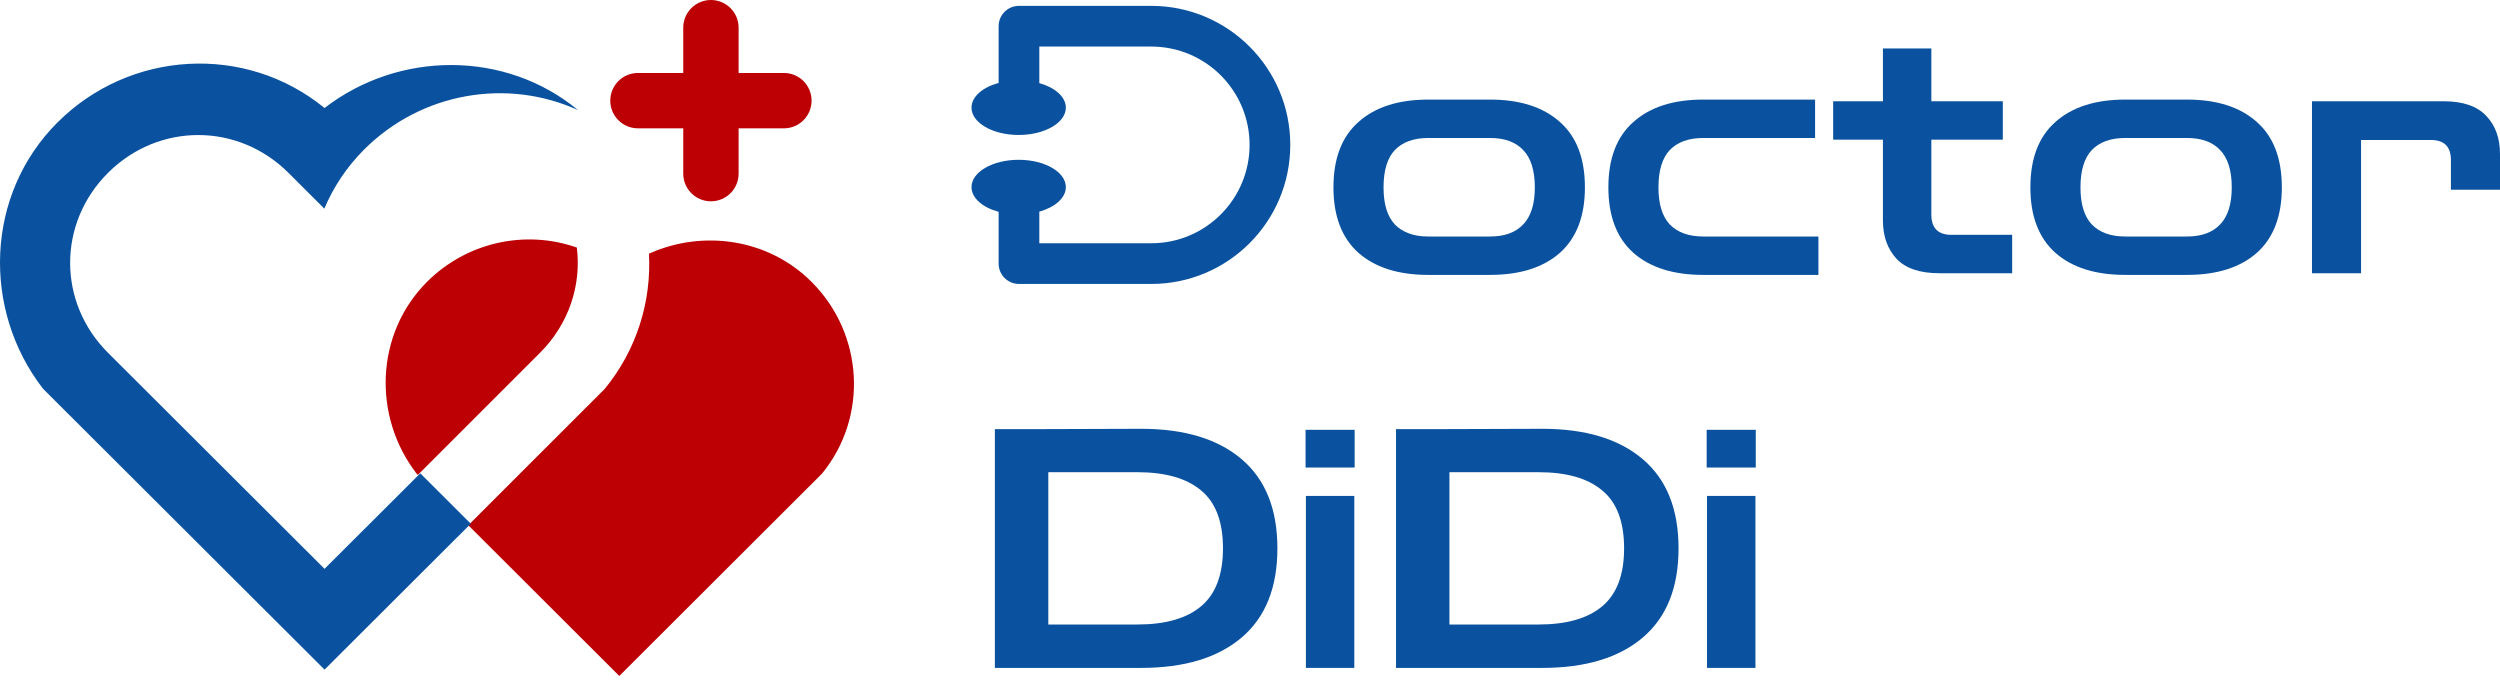
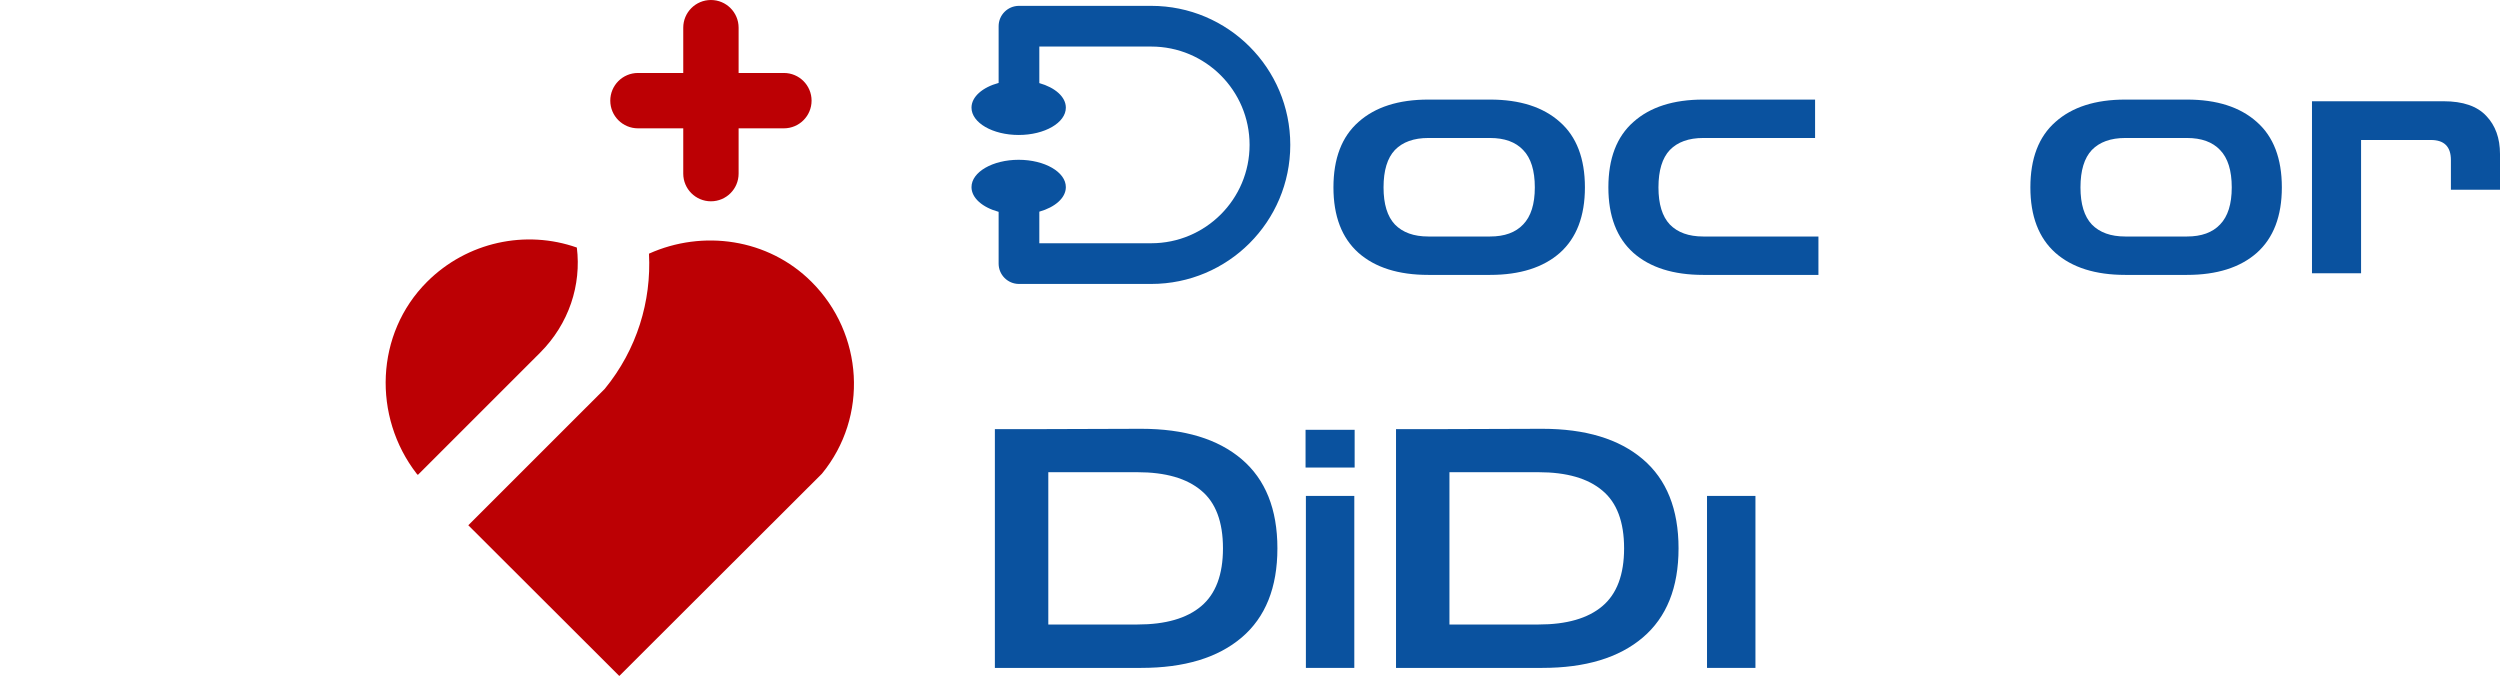
<svg xmlns="http://www.w3.org/2000/svg" width="180" height="49" viewBox="0 0 180 49" fill="none">
  <path fill-rule="evenodd" clip-rule="evenodd" d="M30.086 34.193L30 34.107C26.821 30.001 27.008 24.025 30.748 20.291C33.636 17.407 37.863 16.528 41.533 17.824C41.864 20.509 40.979 23.304 38.879 25.403L30.086 34.193ZM33.718 37.818L43.546 27.994C45.867 25.157 46.906 21.68 46.726 18.264C50.59 16.525 55.297 17.165 58.429 20.291C62.171 24.025 62.544 29.999 59.178 34.107L44.589 48.67L33.718 37.818Z" fill="#BC0004" />
-   <path fill-rule="evenodd" clip-rule="evenodd" d="M41.616 7.926C36.4 3.615 28.735 3.637 23.367 7.776C17.65 3.11 9.337 3.627 4.141 8.813C-1.055 13.996 -1.315 22.293 3.101 27.994L23.367 48.212L33.896 37.708L30.26 34.079L23.367 40.956L7.778 25.403C4.141 21.775 4.141 16.072 7.778 12.444C11.414 8.816 17.131 8.816 20.768 12.444L23.352 15.022C24.008 13.468 24.965 12.016 26.227 10.757C30.346 6.645 36.517 5.608 41.616 7.926Z" fill="#0A529F" />
  <path d="M49.194 1.993C49.194 0.892 50.087 0 51.187 0C52.288 0 53.18 0.892 53.18 1.993V12.501C53.18 13.602 52.288 14.494 51.187 14.494C50.087 14.494 49.194 13.602 49.194 12.501V1.993Z" fill="#BC0004" />
  <path d="M56.441 5.254C57.542 5.254 58.434 6.146 58.434 7.247C58.434 8.348 57.542 9.24 56.441 9.24L45.933 9.24C44.833 9.24 43.94 8.348 43.94 7.247C43.94 6.146 44.833 5.254 45.933 5.254L56.441 5.254Z" fill="#BC0004" />
  <path d="M102.837 19.793C100.689 19.793 99.014 19.264 97.812 18.206C96.609 17.132 96.008 15.561 96.008 13.493C96.008 11.41 96.609 9.839 97.812 8.781C99.014 7.707 100.689 7.17 102.837 7.17H107.285C109.433 7.17 111.108 7.707 112.311 8.781C113.513 9.839 114.114 11.41 114.114 13.493C114.114 15.561 113.513 17.132 112.311 18.206C111.108 19.264 109.433 19.793 107.285 19.793H102.837ZM102.837 17.028H107.285C108.327 17.028 109.121 16.74 109.666 16.163C110.227 15.585 110.507 14.696 110.507 13.493C110.507 12.275 110.227 11.378 109.666 10.8C109.121 10.223 108.327 9.935 107.285 9.935H102.837C101.795 9.935 100.993 10.223 100.432 10.8C99.887 11.378 99.615 12.275 99.615 13.493C99.615 14.696 99.887 15.585 100.432 16.163C100.993 16.74 101.795 17.028 102.837 17.028Z" fill="#0A529F" />
  <path d="M122.631 19.793C120.483 19.793 118.808 19.264 117.606 18.206C116.404 17.132 115.803 15.561 115.803 13.493C115.803 11.41 116.404 9.839 117.606 8.781C118.808 7.707 120.483 7.17 122.631 7.17H130.686V9.935H122.631C121.59 9.935 120.788 10.223 120.227 10.8C119.682 11.378 119.409 12.275 119.409 13.493C119.409 14.696 119.682 15.585 120.227 16.163C120.788 16.74 121.59 17.028 122.631 17.028H130.927V19.793H122.631Z" fill="#0A529F" />
-   <path d="M139.634 19.673C138.239 19.673 137.214 19.328 136.556 18.639C135.899 17.934 135.571 17.012 135.571 15.874V10.055H131.988V7.29H135.571V3.491H139.057V7.29H144.203V10.055H139.057V15.441C139.057 16.419 139.538 16.908 140.5 16.908H144.876V19.673H139.634Z" fill="#0A529F" />
  <path d="M153.016 19.793C150.868 19.793 149.193 19.264 147.991 18.206C146.788 17.132 146.187 15.561 146.187 13.493C146.187 11.41 146.788 9.839 147.991 8.781C149.193 7.707 150.868 7.17 153.016 7.17H157.464C159.612 7.17 161.287 7.707 162.49 8.781C163.692 9.839 164.293 11.41 164.293 13.493C164.293 15.561 163.692 17.132 162.49 18.206C161.287 19.264 159.612 19.793 157.464 19.793H153.016ZM153.016 17.028H157.464C158.506 17.028 159.3 16.74 159.845 16.163C160.406 15.585 160.686 14.696 160.686 13.493C160.686 12.275 160.406 11.378 159.845 10.8C159.3 10.223 158.506 9.935 157.464 9.935H153.016C151.974 9.935 151.173 10.223 150.612 10.8C150.067 11.378 149.794 12.275 149.794 13.493C149.794 14.696 150.067 15.585 150.612 16.163C151.173 16.74 151.974 17.028 153.016 17.028Z" fill="#0A529F" />
  <path d="M166.463 19.673V7.29H175.936C177.331 7.29 178.357 7.643 179.014 8.348C179.671 9.037 180 9.951 180 11.089V13.662H176.465V11.522C176.465 10.56 175.984 10.079 175.023 10.079H169.997V19.673H166.463Z" fill="#0A529F" />
  <path d="M71.631 48.089V30.898H74.468L82.163 30.873C85.272 30.873 87.685 31.603 89.4 33.062C91.115 34.52 91.973 36.66 91.973 39.481C91.973 42.303 91.115 44.443 89.4 45.901C87.685 47.36 85.272 48.089 82.163 48.089H71.631ZM81.898 33.999H75.478V44.964H81.898C83.918 44.964 85.449 44.523 86.491 43.641C87.533 42.76 88.054 41.373 88.054 39.481C88.054 37.574 87.533 36.187 86.491 35.322C85.449 34.44 83.918 33.999 81.898 33.999Z" fill="#0A529F" />
  <path d="M94.024 48.089V35.706H97.51V48.089H94.024ZM94 33.663V30.946H97.534V33.663H94Z" fill="#0A529F" />
  <path d="M100.513 48.089V30.898H103.35L111.044 30.873C114.154 30.873 116.567 31.603 118.282 33.062C119.997 34.52 120.855 36.66 120.855 39.481C120.855 42.303 119.997 44.443 118.282 45.901C116.567 47.36 114.154 48.089 111.044 48.089H100.513ZM110.78 33.999H104.36V44.964H110.78C112.8 44.964 114.331 44.523 115.372 43.641C116.414 42.76 116.935 41.373 116.935 39.481C116.935 37.574 116.414 36.187 115.372 35.322C114.331 34.44 112.8 33.999 110.78 33.999Z" fill="#0A529F" />
-   <path d="M122.905 48.089V35.706H126.392V48.089H122.905ZM122.881 33.663V30.946H126.416V33.663H122.881Z" fill="#0A529F" />
+   <path d="M122.905 48.089V35.706H126.392V48.089H122.905ZM122.881 33.663V30.946H126.416H122.881Z" fill="#0A529F" />
  <path fill-rule="evenodd" clip-rule="evenodd" d="M74.831 5.983V3.352H82.889C86.8 3.352 89.97 6.522 89.97 10.433C89.97 14.343 86.8 17.514 82.889 17.514H74.831V15.24C75.962 14.921 76.741 14.249 76.741 13.472C76.741 12.386 75.22 11.505 73.345 11.505C71.469 11.505 69.948 12.386 69.948 13.472C69.948 14.259 70.747 14.938 71.901 15.252V18.979C71.901 19.788 72.557 20.444 73.366 20.444H82.889C88.418 20.444 92.9 15.962 92.9 10.433C92.9 4.904 88.418 0.422 82.889 0.422H73.366C72.557 0.422 71.901 1.078 71.901 1.887V5.971C70.747 6.285 69.948 6.964 69.948 7.751C69.948 8.837 71.469 9.718 73.345 9.718C75.22 9.718 76.741 8.837 76.741 7.751C76.741 6.974 75.962 6.302 74.831 5.983Z" fill="#0A529F" />
</svg>